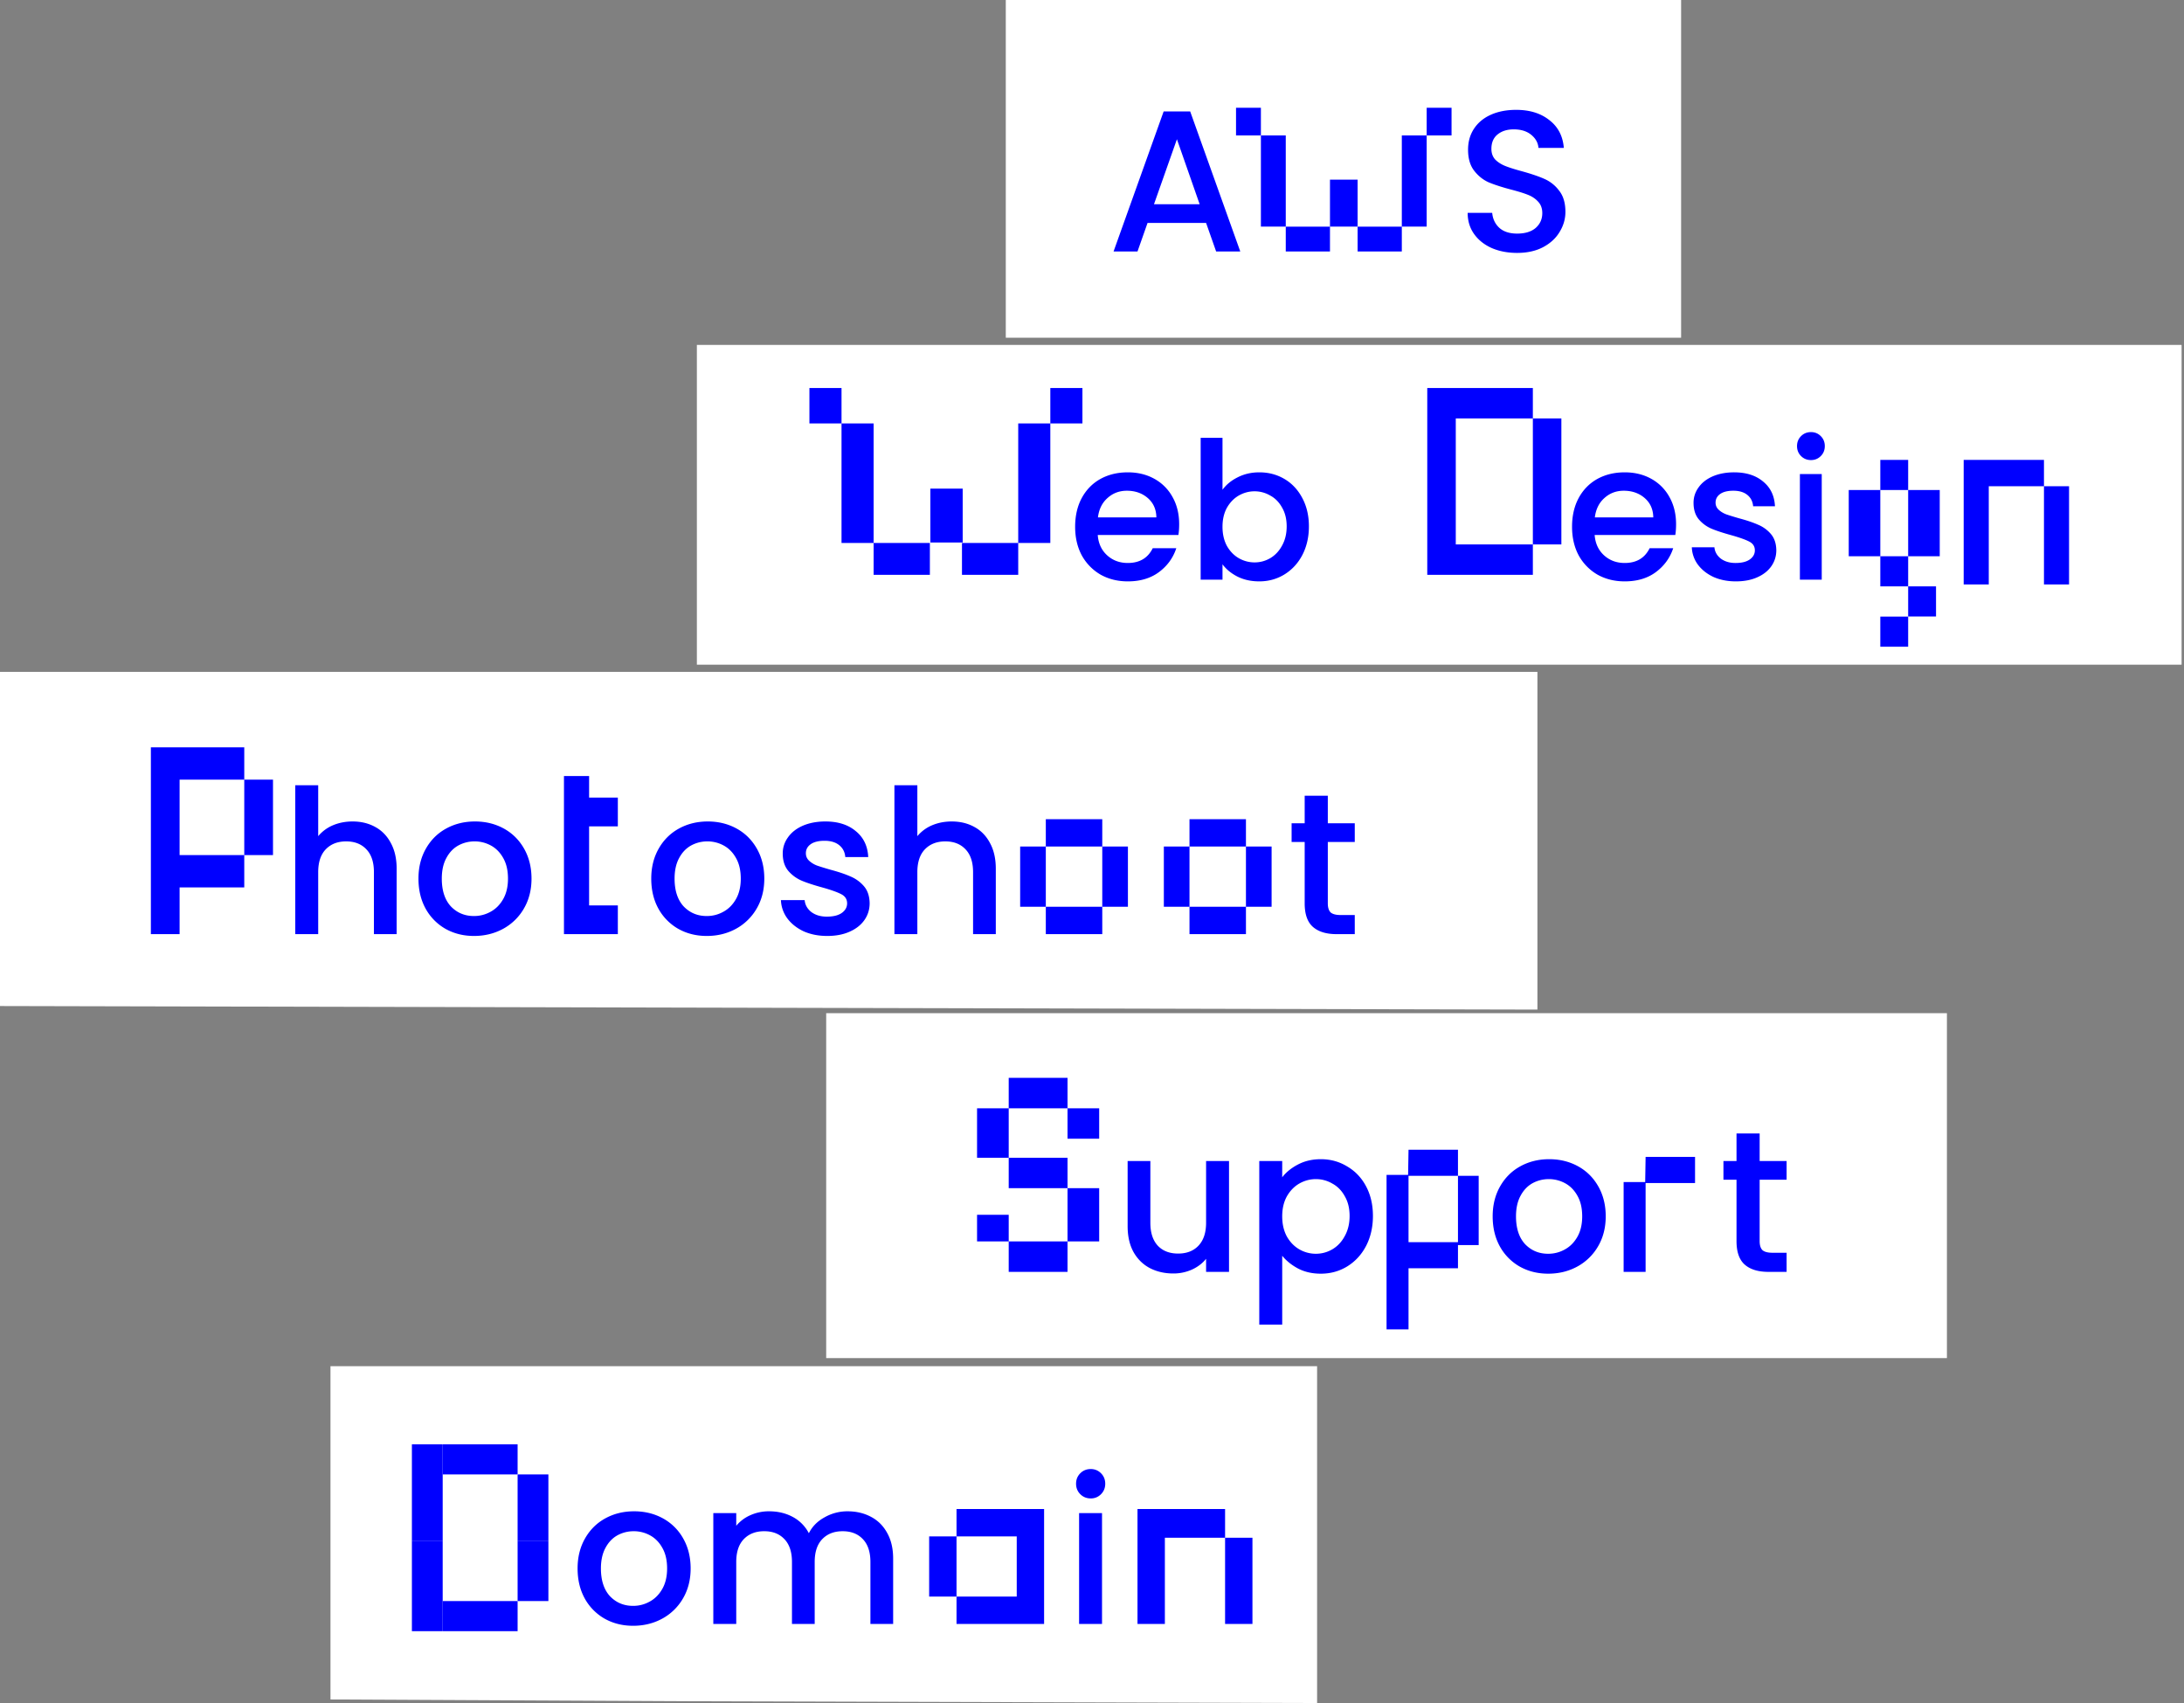
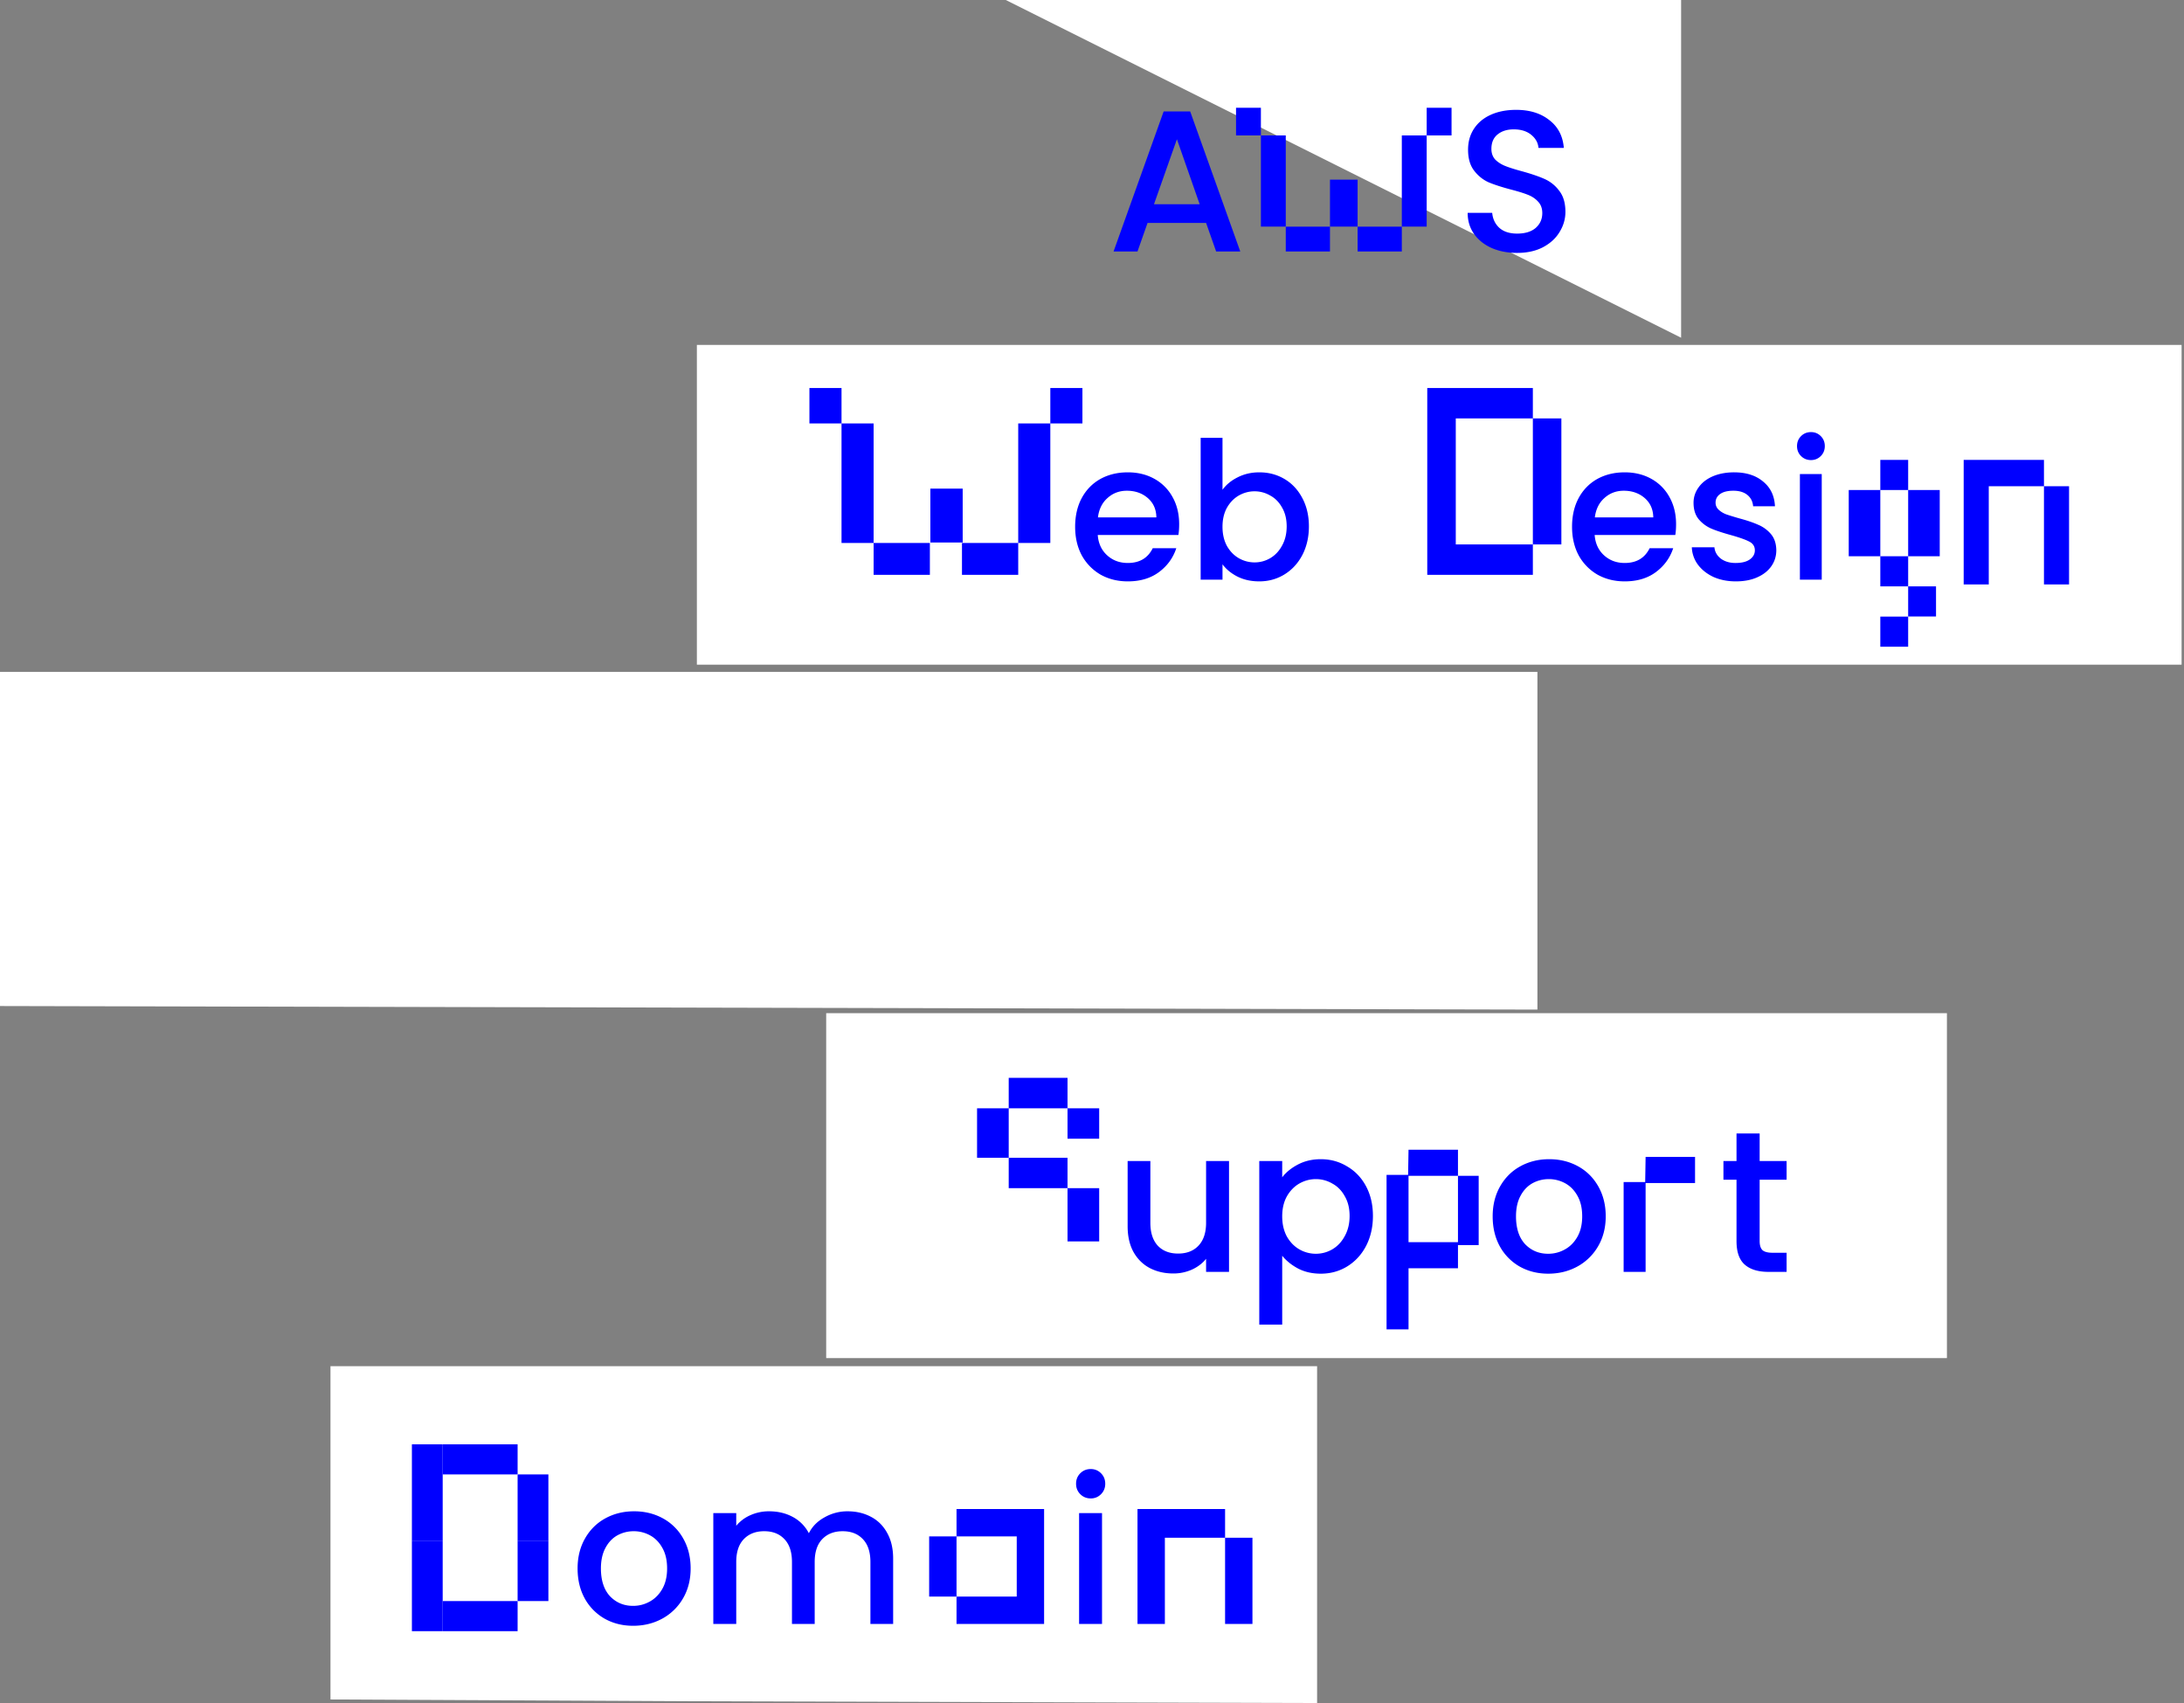
<svg xmlns="http://www.w3.org/2000/svg" width="304" height="237" viewBox="0 0 304 237" fill="none">
  <rect x="0" y="0" width="304" height="237" fill="#808080" stroke="none" />
  <path d="M46 190.122h137.333V237l-88.06-.247L46 236.507z" fill="#fff" />
  <path d="M61.62 201h10.428v4.189H61.619z" fill="#00F" />
  <path d="M61.62 205.189v9.216h-4.287V201h4.286zm14.713 0v9.216h-4.285v-9.216zM61.62 222.811h10.428V227H61.619z" fill="#00F" />
  <path d="M61.62 222.811V227h-4.287v-12.595h4.286zm14.713-8.406v8.406h-4.285v-8.406zm56.81-4.405h8.381v3.81h-8.381zm0 12.19h8.381V226h-8.381zm0-8.38v8.38h-3.81v-8.38zm12.19-3.81v16h-3.809v-16zm29 4v12h-3.809v-12zm-12.19 0v12h-3.81v-16h3.81zm8.381 0h-8.381v-4h8.381zm-82.399 12.252q-2.184 0-3.948-.98a7.26 7.26 0 0 1-2.772-2.8q-1.008-1.82-1.008-4.2 0-2.352 1.036-4.172t2.828-2.8q1.793-.98 4.004-.98 2.213 0 4.004.98a7.16 7.16 0 0 1 2.828 2.8q1.036 1.82 1.036 4.172t-1.064 4.172a7.44 7.44 0 0 1-2.912 2.828q-1.82.98-4.032.98m0-2.772a4.67 4.67 0 0 0 2.296-.588q1.092-.588 1.764-1.764t.672-2.856-.644-2.828q-.643-1.176-1.708-1.764a4.67 4.67 0 0 0-2.296-.588q-1.231 0-2.296.588-1.035.588-1.652 1.764-.615 1.148-.616 2.828 0 2.492 1.26 3.864 1.288 1.344 3.22 1.344m29.84-13.16q1.82 0 3.248.756 1.455.756 2.268 2.24.84 1.484.84 3.584v9.1h-3.164v-8.624q0-2.072-1.036-3.164-1.037-1.12-2.828-1.12-1.793 0-2.856 1.12-1.036 1.092-1.036 3.164V226h-3.164v-8.624q0-2.072-1.036-3.164-1.037-1.12-2.828-1.12-1.792 0-2.856 1.12-1.036 1.092-1.036 3.164V226h-3.192v-15.428h3.192v1.764a5.3 5.3 0 0 1 1.988-1.484 6.3 6.3 0 0 1 2.576-.532q1.848 0 3.304.784a5.37 5.37 0 0 1 2.24 2.268q.699-1.4 2.184-2.212a6.4 6.4 0 0 1 3.192-.84m33.862-1.792q-.868 0-1.456-.588t-.588-1.456.588-1.456 1.456-.588q.84 0 1.428.588t.588 1.456-.588 1.456a1.94 1.94 0 0 1-1.428.588m1.568 2.044V226h-3.192v-15.428z" fill="#00F" />
-   <path d="M140 0h94v47h-94z" fill="#fff" />
+   <path d="M140 0h94v47z" fill="#fff" />
  <path d="M167.88 31.024h-8.148l-1.4 3.976H155l6.972-19.488h3.696L172.64 35h-3.36zm-.896-2.604-3.164-9.044-3.192 9.044zm44.193 6.776q-1.959 0-3.528-.672-1.567-.7-2.464-1.96-.896-1.26-.896-2.94h3.416q.113 1.26.98 2.072.897.812 2.492.812 1.653 0 2.576-.784.924-.812.924-2.072 0-.98-.588-1.596-.56-.616-1.428-.952-.84-.336-2.352-.728-1.904-.504-3.108-1.008-1.176-.532-2.016-1.624t-.84-2.912q0-1.68.84-2.94t2.352-1.932 3.5-.672q2.829 0 4.62 1.428 1.821 1.4 2.016 3.864h-3.528q-.084-1.064-1.008-1.82t-2.436-.756q-1.371 0-2.24.7-.868.7-.868 2.016 0 .896.532 1.484.56.56 1.4.896t2.296.728q1.933.533 3.136 1.064a5.07 5.07 0 0 1 2.072 1.652q.868 1.092.868 2.94 0 1.485-.812 2.8-.783 1.316-2.324 2.128-1.511.784-3.584.784M172.048 15h3.462v3.846h-3.462zm26.538 0h3.462v3.846h-3.462zm-23.076 3.846h3.461v12.692h-3.461zm19.615 0h3.461v12.692h-3.461zm-16.154 12.693h6.154V35h-6.154zM185.125 25h3.846v6.538h-3.846zm3.846 6.539h6.154V35h-6.154z" fill="#00F" />
  <path d="M0 93.5h214v47l-214-.495z" fill="#fff" />
-   <path d="M78.5 108H82v22h-3.5zm3.5 3h4v4h-4zm0 15h4v4h-4zm-32.92-11.68q1.764 0 3.136.756 1.4.756 2.184 2.24.812 1.484.812 3.584v9.1h-3.164v-8.624q0-2.072-1.036-3.164-1.035-1.12-2.828-1.12t-2.856 1.12q-1.035 1.092-1.036 3.164V130H41.1v-20.72h3.192v7.084a5.4 5.4 0 0 1 2.044-1.512q1.26-.532 2.744-.532m16.896 15.932q-2.184 0-3.948-.98a7.26 7.26 0 0 1-2.772-2.8q-1.008-1.82-1.008-4.2 0-2.352 1.036-4.172 1.035-1.82 2.828-2.8 1.791-.98 4.004-.98 2.211 0 4.004.98 1.791.98 2.828 2.8 1.035 1.82 1.036 4.172 0 2.352-1.064 4.172a7.44 7.44 0 0 1-2.912 2.828q-1.821.98-4.032.98m0-2.772q1.23 0 2.296-.588 1.092-.588 1.764-1.764t.672-2.856-.644-2.828q-.646-1.176-1.708-1.764a4.7 4.7 0 0 0-2.296-.588q-1.233 0-2.296.588-1.037.588-1.652 1.764-.616 1.148-.616 2.828 0 2.492 1.26 3.864 1.287 1.344 3.22 1.344m32.402 2.772q-2.184 0-3.948-.98a7.26 7.26 0 0 1-2.772-2.8q-1.008-1.82-1.008-4.2 0-2.352 1.036-4.172 1.035-1.82 2.828-2.8t4.004-.98q2.212 0 4.004.98t2.828 2.8 1.036 4.172-1.064 4.172a7.44 7.44 0 0 1-2.912 2.828q-1.82.98-4.032.98m0-2.772q1.232 0 2.296-.588 1.092-.588 1.764-1.764t.672-2.856-.644-2.828q-.644-1.176-1.708-1.764a4.67 4.67 0 0 0-2.296-.588q-1.232 0-2.296.588-1.035.588-1.652 1.764-.615 1.148-.616 2.828 0 2.492 1.26 3.864 1.288 1.344 3.22 1.344m16.763 2.772q-1.82 0-3.276-.644-1.428-.672-2.268-1.792a4.54 4.54 0 0 1-.896-2.548h3.304q.084.98.924 1.652.869.644 2.156.644 1.344 0 2.072-.504.756-.532.756-1.344 0-.868-.84-1.288-.811-.42-2.604-.924-1.736-.475-2.828-.924a5.1 5.1 0 0 1-1.904-1.372q-.784-.924-.784-2.436 0-1.232.728-2.24.729-1.036 2.072-1.624 1.372-.588 3.136-.588 2.632 0 4.228 1.344 1.625 1.316 1.736 3.612h-3.192q-.084-1.036-.84-1.652t-2.044-.616q-1.26 0-1.932.476-.672.475-.672 1.26 0 .616.448 1.036.449.42 1.092.672.644.224 1.904.588 1.68.449 2.744.924a5 5 0 0 1 1.876 1.344q.785.896.812 2.38 0 1.316-.728 2.352t-2.072 1.624q-1.315.588-3.108.588m17.337-15.932q1.764 0 3.136.756 1.401.756 2.184 2.24.813 1.484.812 3.584v9.1h-3.164v-8.624q0-2.072-1.036-3.164-1.035-1.12-2.828-1.12-1.791 0-2.856 1.12-1.035 1.092-1.036 3.164V130h-3.192v-20.72h3.192v7.084a5.4 5.4 0 0 1 2.044-1.512q1.26-.532 2.744-.532M21 104h4v26h-4zm4 0h9v4.5h-9zm0 15h9v4.5h-9zm9-10.5h4V119h-4zm150.824 8.676v8.54q0 .868.392 1.26.42.364 1.4.364h1.96V130h-2.52q-2.156 0-3.304-1.008t-1.148-3.276v-8.54h-1.82v-2.604h1.82v-3.836h3.22v3.836h3.752v2.604zM145.571 114h7.858v3.81h-7.858zm0 12.19h7.858V130h-7.858zm0-8.38v8.38H142v-8.38zm11.429 0v8.38h-3.571v-8.38zm8.571-3.81h7.858v3.81h-7.858zm0 12.19h7.858V130h-7.858zm0-8.38v8.38H162v-8.38zm11.429 0v8.38h-3.571v-8.38z" fill="#00F" />
  <path d="M115 141h156v48H115z" fill="#fff" />
  <path d="M171.072 161.572V177h-3.192v-1.82q-.756.952-1.988 1.512a6.3 6.3 0 0 1-2.576.532q-1.82 0-3.276-.756-1.428-.756-2.268-2.24-.812-1.484-.812-3.584v-9.072h3.164v8.596q0 2.071 1.036 3.192 1.036 1.092 2.828 1.092t2.828-1.092q1.064-1.12 1.064-3.192v-8.596zm7.404 2.268q.811-1.064 2.212-1.792 1.4-.728 3.164-.728 2.016 0 3.668 1.008 1.68.98 2.632 2.772.951 1.792.952 4.116 0 2.324-.952 4.172-.952 1.82-2.632 2.856-1.653 1.008-3.668 1.008-1.764 0-3.136-.7-1.373-.728-2.24-1.792v9.576h-3.192v-22.764h3.192zm9.38 5.376q0-1.596-.672-2.744-.644-1.176-1.736-1.764a4.5 4.5 0 0 0-2.296-.616q-1.204 0-2.296.616-1.065.616-1.736 1.792-.645 1.176-.644 2.772 0 1.596.644 2.8.672 1.176 1.736 1.792a4.6 4.6 0 0 0 2.296.616q1.231 0 2.296-.616 1.092-.643 1.736-1.848.672-1.204.672-2.8m27.643 8.036q-2.184 0-3.948-.98a7.26 7.26 0 0 1-2.772-2.8q-1.008-1.82-1.008-4.2 0-2.352 1.036-4.172t2.828-2.8 4.004-.98 4.004.98 2.828 2.8 1.036 4.172-1.064 4.172a7.44 7.44 0 0 1-2.912 2.828q-1.82.98-4.032.98m0-2.772q1.232 0 2.296-.588 1.092-.588 1.764-1.764t.672-2.856-.644-2.828q-.644-1.176-1.708-1.764a4.7 4.7 0 0 0-2.296-.588q-1.232 0-2.296.588-1.036.588-1.652 1.764-.616 1.148-.616 2.828 0 2.492 1.26 3.864 1.288 1.344 3.22 1.344m29.434-10.304v8.54q0 .868.392 1.26.42.364 1.4.364h1.96V177h-2.52q-2.155 0-3.304-1.008-1.148-1.008-1.148-3.276v-8.54h-1.82v-2.604h1.82v-3.836h3.22v3.836h3.752v2.604zM226 164.5h3l.059-3.5v16H226zm3.059-3.5h6.882v3.635h-6.882zM193 163.5h3l.059-3.5v25H193zm3.059-3.5h6.882v3.635h-6.882zm6.882 3.635h2.883v9.634h-2.883zm-6.882 9.23h6.882v3.635h-6.882zm-47.466-18.63H153v4.236h-4.407zM140.407 150h8.186v4.235h-8.186zM136 154.235h4.407v6.883H136zm4.407 6.883h8.186v4.235h-8.186zm8.186 4.235H153v7.412h-4.407z" fill="#00F" />
-   <path d="M140.407 172.765h8.186V177h-8.186zM136 169.059h4.407v3.706H136z" fill="#00F" />
  <path d="M97 48h206.667v44.5H97z" fill="#fff" />
  <path d="M146.199 58.927V75.56h-4.468V58.927zM141.731 80h-7.83v-4.439h7.83zm-20.128-21.073V75.56h-4.468V58.927zM129.433 80h-7.83v-4.439h7.83zm-12.298-26v4.927h-4.468V54zm33.532 0v4.927h-4.468V54zm13.466 18.96q0 .827-.106 1.493H152.8q.133 1.76 1.307 2.827t2.88 1.067q2.453 0 3.466-2.054h3.28q-.666 2.027-2.426 3.334-1.734 1.28-4.32 1.28-2.107 0-3.787-.934a7 7 0 0 1-2.613-2.666q-.934-1.734-.934-4t.907-3.974q.933-1.733 2.587-2.666 1.68-.934 3.84-.934 2.08 0 3.706.907a6.4 6.4 0 0 1 2.534 2.56q.906 1.627.906 3.76M160.96 72q-.027-1.68-1.2-2.693t-2.907-1.014q-1.573 0-2.693 1.014-1.12.986-1.333 2.693zm9.205-3.84q.774-1.067 2.107-1.733 1.36-.694 3.013-.694 1.947 0 3.52.934 1.574.933 2.48 2.666.907 1.707.907 3.92t-.907 3.974q-.906 1.733-2.507 2.72-1.573.96-3.493.96-1.707 0-3.04-.667-1.306-.666-2.08-1.707v2.134h-3.04V60.933h3.04zm8.933 5.093q0-1.52-.64-2.613-.614-1.12-1.653-1.68a4.3 4.3 0 0 0-2.187-.587q-1.146 0-2.186.587-1.014.587-1.654 1.707-.613 1.119-.613 2.64 0 1.52.613 2.666.64 1.12 1.654 1.707a4.4 4.4 0 0 0 2.186.587q1.174 0 2.187-.587 1.04-.614 1.653-1.76.64-1.146.64-2.667m54.202-.293q0 .827-.107 1.493h-11.226q.133 1.76 1.306 2.827t2.88 1.067q2.453 0 3.467-2.054h3.28q-.666 2.027-2.427 3.334-1.733 1.28-4.32 1.28-2.106 0-3.786-.934a6.97 6.97 0 0 1-2.614-2.666q-.933-1.734-.933-4t.907-3.974q.933-1.733 2.586-2.666 1.68-.934 3.84-.934 2.08 0 3.707.907a6.4 6.4 0 0 1 2.533 2.56q.907 1.627.907 3.76m-3.173-.96q-.027-1.68-1.2-2.693t-2.907-1.014q-1.574 0-2.693 1.014-1.12.986-1.334 2.693zm11.498 8.907q-1.734 0-3.12-.614-1.36-.64-2.16-1.706a4.3 4.3 0 0 1-.853-2.427h3.146q.08.934.88 1.573.827.614 2.054.614 1.28 0 1.973-.48.72-.507.72-1.28 0-.826-.8-1.227-.774-.4-2.48-.88-1.653-.454-2.693-.88a4.8 4.8 0 0 1-1.814-1.307q-.746-.88-.746-2.32 0-1.173.693-2.133.693-.987 1.973-1.547 1.307-.56 2.987-.56 2.506 0 4.027 1.28 1.547 1.254 1.653 3.44h-3.04q-.08-.986-.8-1.573t-1.947-.587q-1.2 0-1.84.454-.64.453-.64 1.2 0 .586.427.986.426.4 1.04.64.613.215 1.813.56 1.6.427 2.614.88a4.7 4.7 0 0 1 1.786 1.28q.747.855.774 2.267 0 1.253-.694 2.24-.693.987-1.973 1.547-1.254.56-2.96.56m10.458-16.88q-.826 0-1.387-.56-.56-.56-.56-1.387 0-.826.56-1.387.56-.56 1.387-.56.8 0 1.36.56t.56 1.387-.56 1.387-1.36.56m1.493 1.946v14.694h-3.04V65.973zM288 67.667v13.666h-3.492V67.667zm-11.175 0v13.666h-3.492V64h3.492zm7.683 0h-7.683V64h7.683zm-67.175-9.434v17.534h-3.968V58.233zm-14.698 0v17.534L198.667 80V54h3.968zm10.73 0h-10.73V54h10.73zm0 21.767h-14.698l3.968-4.233h10.73zm48.363-16h3.877v4.19h-3.877zm0 13.41h3.877v4.19h-3.877zm0-9.22v9.22h-4.395v-9.22zm8.272 0v9.22h-4.395v-9.22zm-4.395 13.41h3.878v4.19h-3.878zm-3.877 4.21h3.877V90h-3.877zM129.5 68h4.5v7.5h-4.5z" fill="#00F" />
</svg>